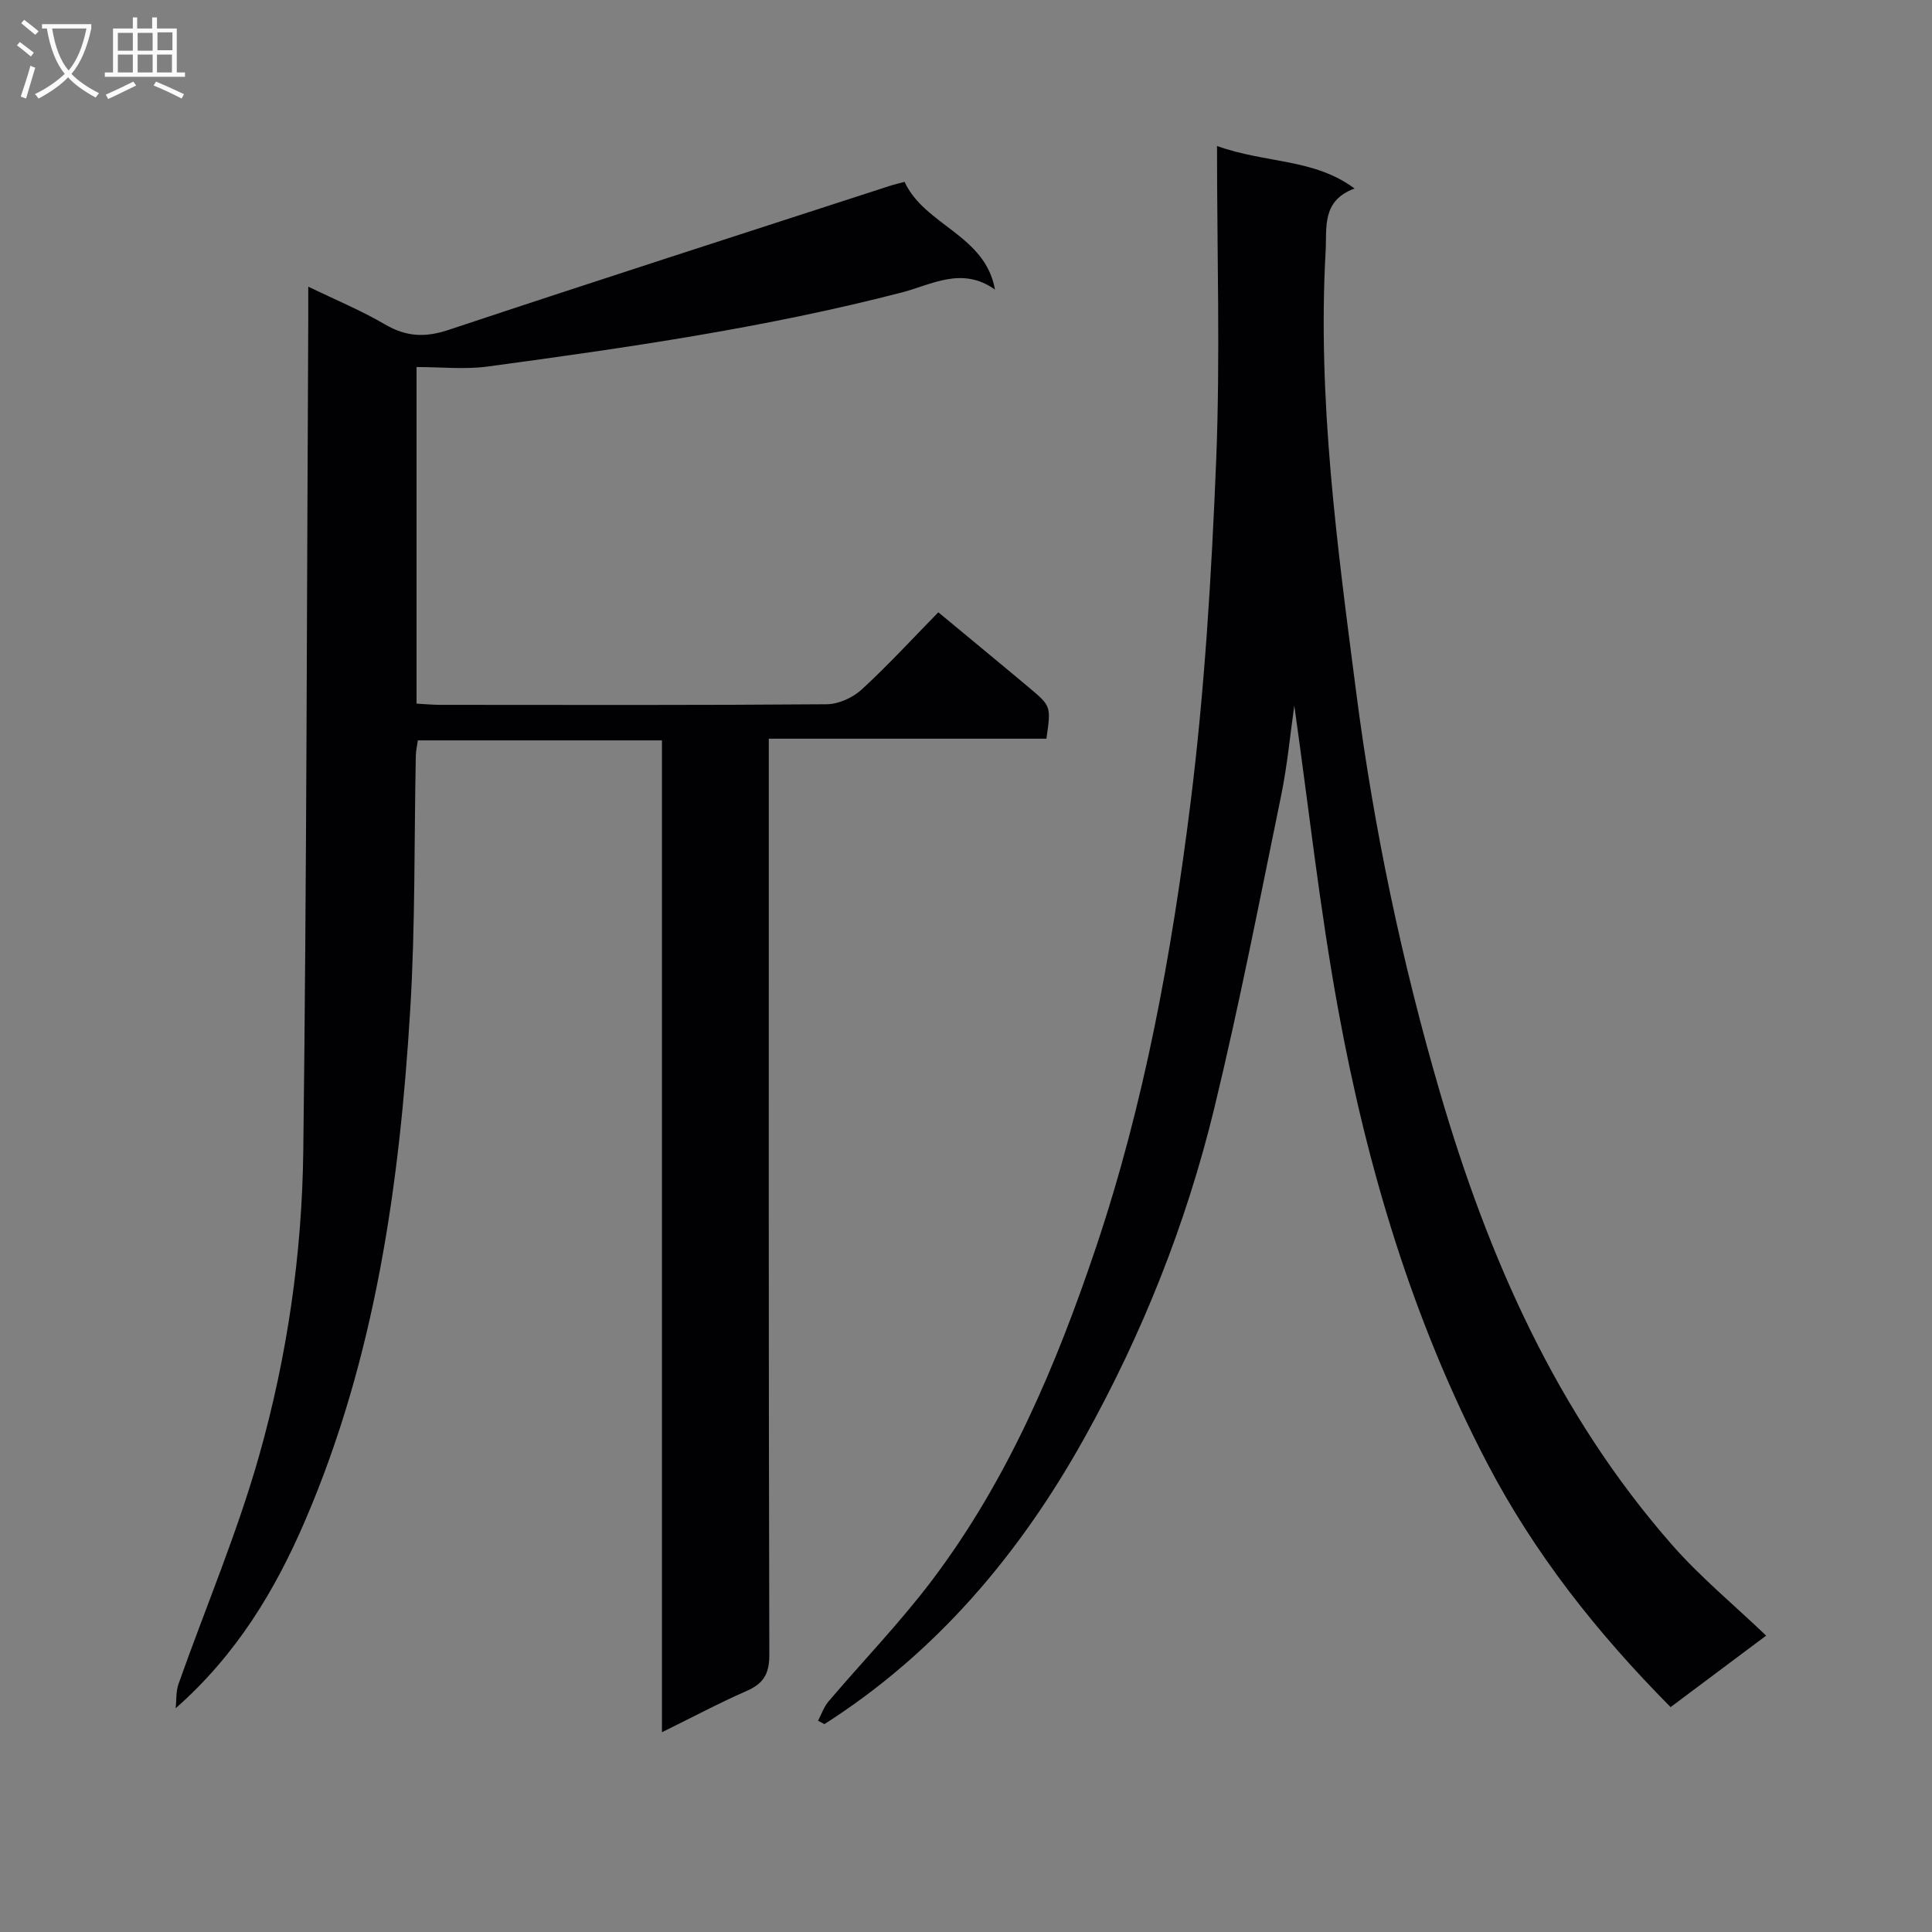
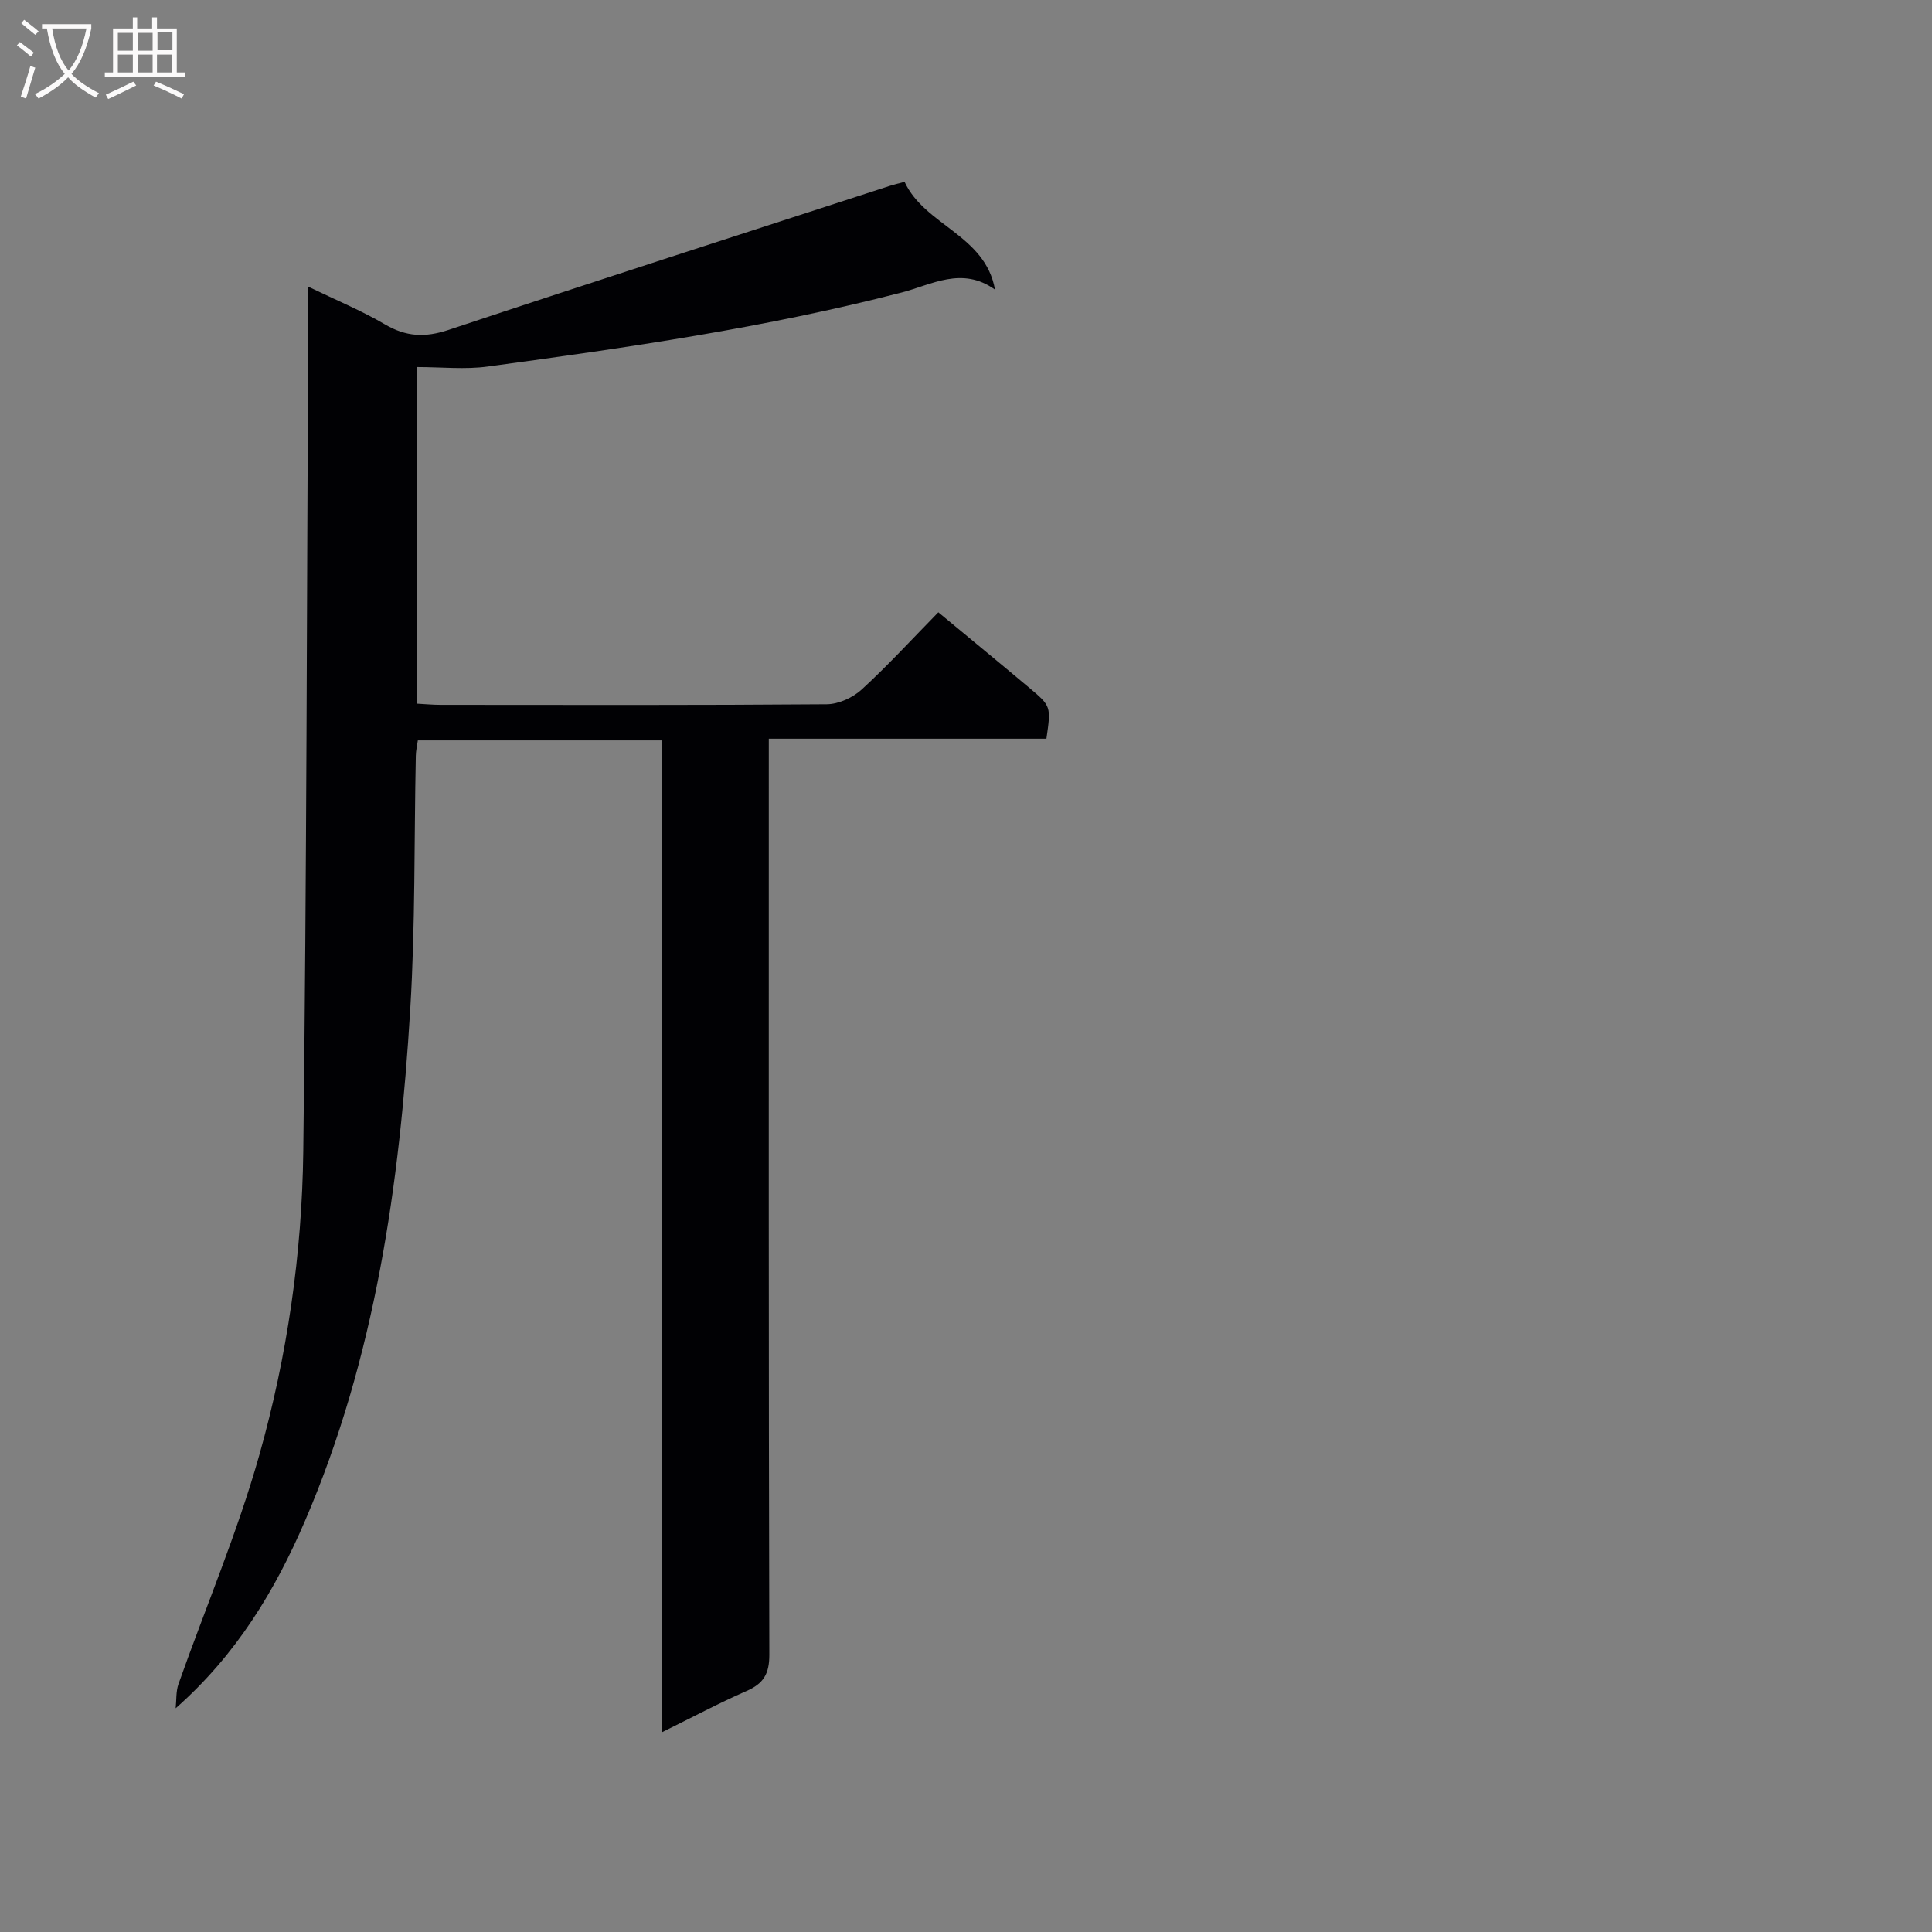
<svg xmlns="http://www.w3.org/2000/svg" enable-background="new 0 0 400 400" viewBox="0 0 400 400">
  <rect x="0" y="0" width="400" height="400" fill="#808080" stroke="none" />
  <path d="m86.24 75.99v69.69c1.74.09 3.34.25 4.94.25 26.66.02 53.33.09 79.99-.12 2.45-.02 5.39-1.37 7.23-3.05 5.5-5.05 10.56-10.58 15.87-15.99 6.53 5.42 12.71 10.49 18.82 15.62 4.55 3.82 4.52 3.86 3.56 10.55-18.88 0-37.83 0-57.48 0v6.19c0 61.16-.05 122.32.11 183.48.01 3.97-1.22 5.96-4.71 7.49-5.71 2.5-11.23 5.45-17.52 8.54 0-68.93 0-136.99 0-205.35-17.03 0-33.62 0-50.54 0-.14 1.01-.4 2.1-.42 3.2-.36 17.48-.09 34.99-1.15 52.42-2.19 36.29-7.23 72.1-21.76 105.9-6.22 14.48-14.23 27.78-26.81 38.87.18-1.68.04-3.47.58-5.01 5.58-15.79 12.18-31.28 16.72-47.36 5.79-20.48 8.86-41.67 9.12-62.95.71-57.3.73-114.61 1.03-171.92.01-1.99 0-3.98 0-7.09 5.74 2.78 11.01 4.95 15.88 7.81 4.38 2.57 8.29 2.76 13.15 1.15 30.39-10.12 60.88-19.92 91.35-29.82.93-.3 1.89-.52 3.08-.84 4.19 9.06 16.71 10.97 18.72 22.31-6.83-4.89-13.15-1-19.29.59-28.19 7.3-56.92 11.44-85.7 15.33-4.71.65-9.58.11-14.77.11z" fill="#010104" />
-   <path d="m251.97 30.23c10.33 3.67 20 2.53 28.48 8.8-6.85 2.51-5.72 8.09-5.99 12.93-1.72 30.73 2.4 61.05 6.33 91.41 3.63 28.06 9.42 55.65 17.33 82.76 10 34.27 24.23 66.56 48.08 93.74 5.79 6.6 12.65 12.26 19.46 18.77-6.72 5.03-13.17 9.86-19.78 14.8-15.18-15.32-28.18-31.72-38.06-50.67-15.44-29.61-24.81-61.18-30.77-93.78-3.82-20.88-6.12-42.03-9.08-62.91-.85 5.97-1.44 12.37-2.72 18.62-4.44 21.6-8.64 43.26-13.83 64.68-5.82 24-14.96 46.9-26.98 68.46-13.27 23.8-30.49 44.28-53.75 59.12-.44-.23-.88-.47-1.32-.7.71-1.34 1.2-2.87 2.17-4 7.1-8.35 14.76-16.27 21.36-24.99 15.71-20.78 25.74-44.44 34-68.98 10.06-29.91 15.67-60.8 19.57-91.93 2.95-23.56 4.36-47.36 5.33-71.09.85-21.28.17-42.6.17-65.04z" fill="#010104" />
  <g fill="#fbfafa">
    <path d="m6.4 11.7c-1-.8-1.9-1.6-2.9-2.3l.6-.7c.9.7 1.9 1.4 2.9 2.2zm-2.1 8.3c.7-2.1 1.4-4.2 2-6.4.2.1.6.3 1 .4-.7 2.3-1.3 4.4-1.9 6.4zm3-12.8c-1.1-.9-2.1-1.7-2.9-2.4l.6-.7c1 .8 2 1.5 3 2.4zm1.4-1.3v-.9h10.2v.9c-.9 4.2-2.3 7.3-4.1 9.4 1.3 1.4 3.2 2.7 5.7 4-.2.2-.4.5-.7.9-2.5-1.4-4.4-2.7-5.7-4.2-1.4 1.5-3.5 3-6.1 4.4 0 0 0 0-.1-.1-.3-.4-.5-.7-.7-.8 2.7-1.3 4.7-2.8 6.2-4.2-1.8-2.2-3-5.3-3.7-9.4zm9.2 0h-7.1c.6 3.8 1.7 6.7 3.4 8.7 1.7-2 2.9-4.8 3.7-8.7z" />
    <path d="m31.6 3.6h.9v2.3h4.1v9.1h1.7v.9h-16.6v-.9h1.7v-9.1h4.1v-2.3h.9v2.3h3.1v-2.3zm-4 13.3.6.8c-1.9.9-3.8 1.9-5.8 2.8-.2-.3-.3-.6-.5-.9 2-.9 3.9-1.8 5.7-2.7zm-3.2-10.1v3.7h3.1v-3.7zm0 4.5v3.7h3.1v-3.7zm4.1-4.5v3.7h3.1v-3.7zm0 4.5v3.7h3.1v-3.7zm9.1 9.1c-2.1-1.1-4.1-2-5.8-2.7l.5-.8c2.2.9 4.1 1.8 5.8 2.6zm-1.9-13.7h-3.1v3.7h3.1v-3.6zm-3.2 4.6v3.7h3.1v-3.7z" />
  </g>
</svg>